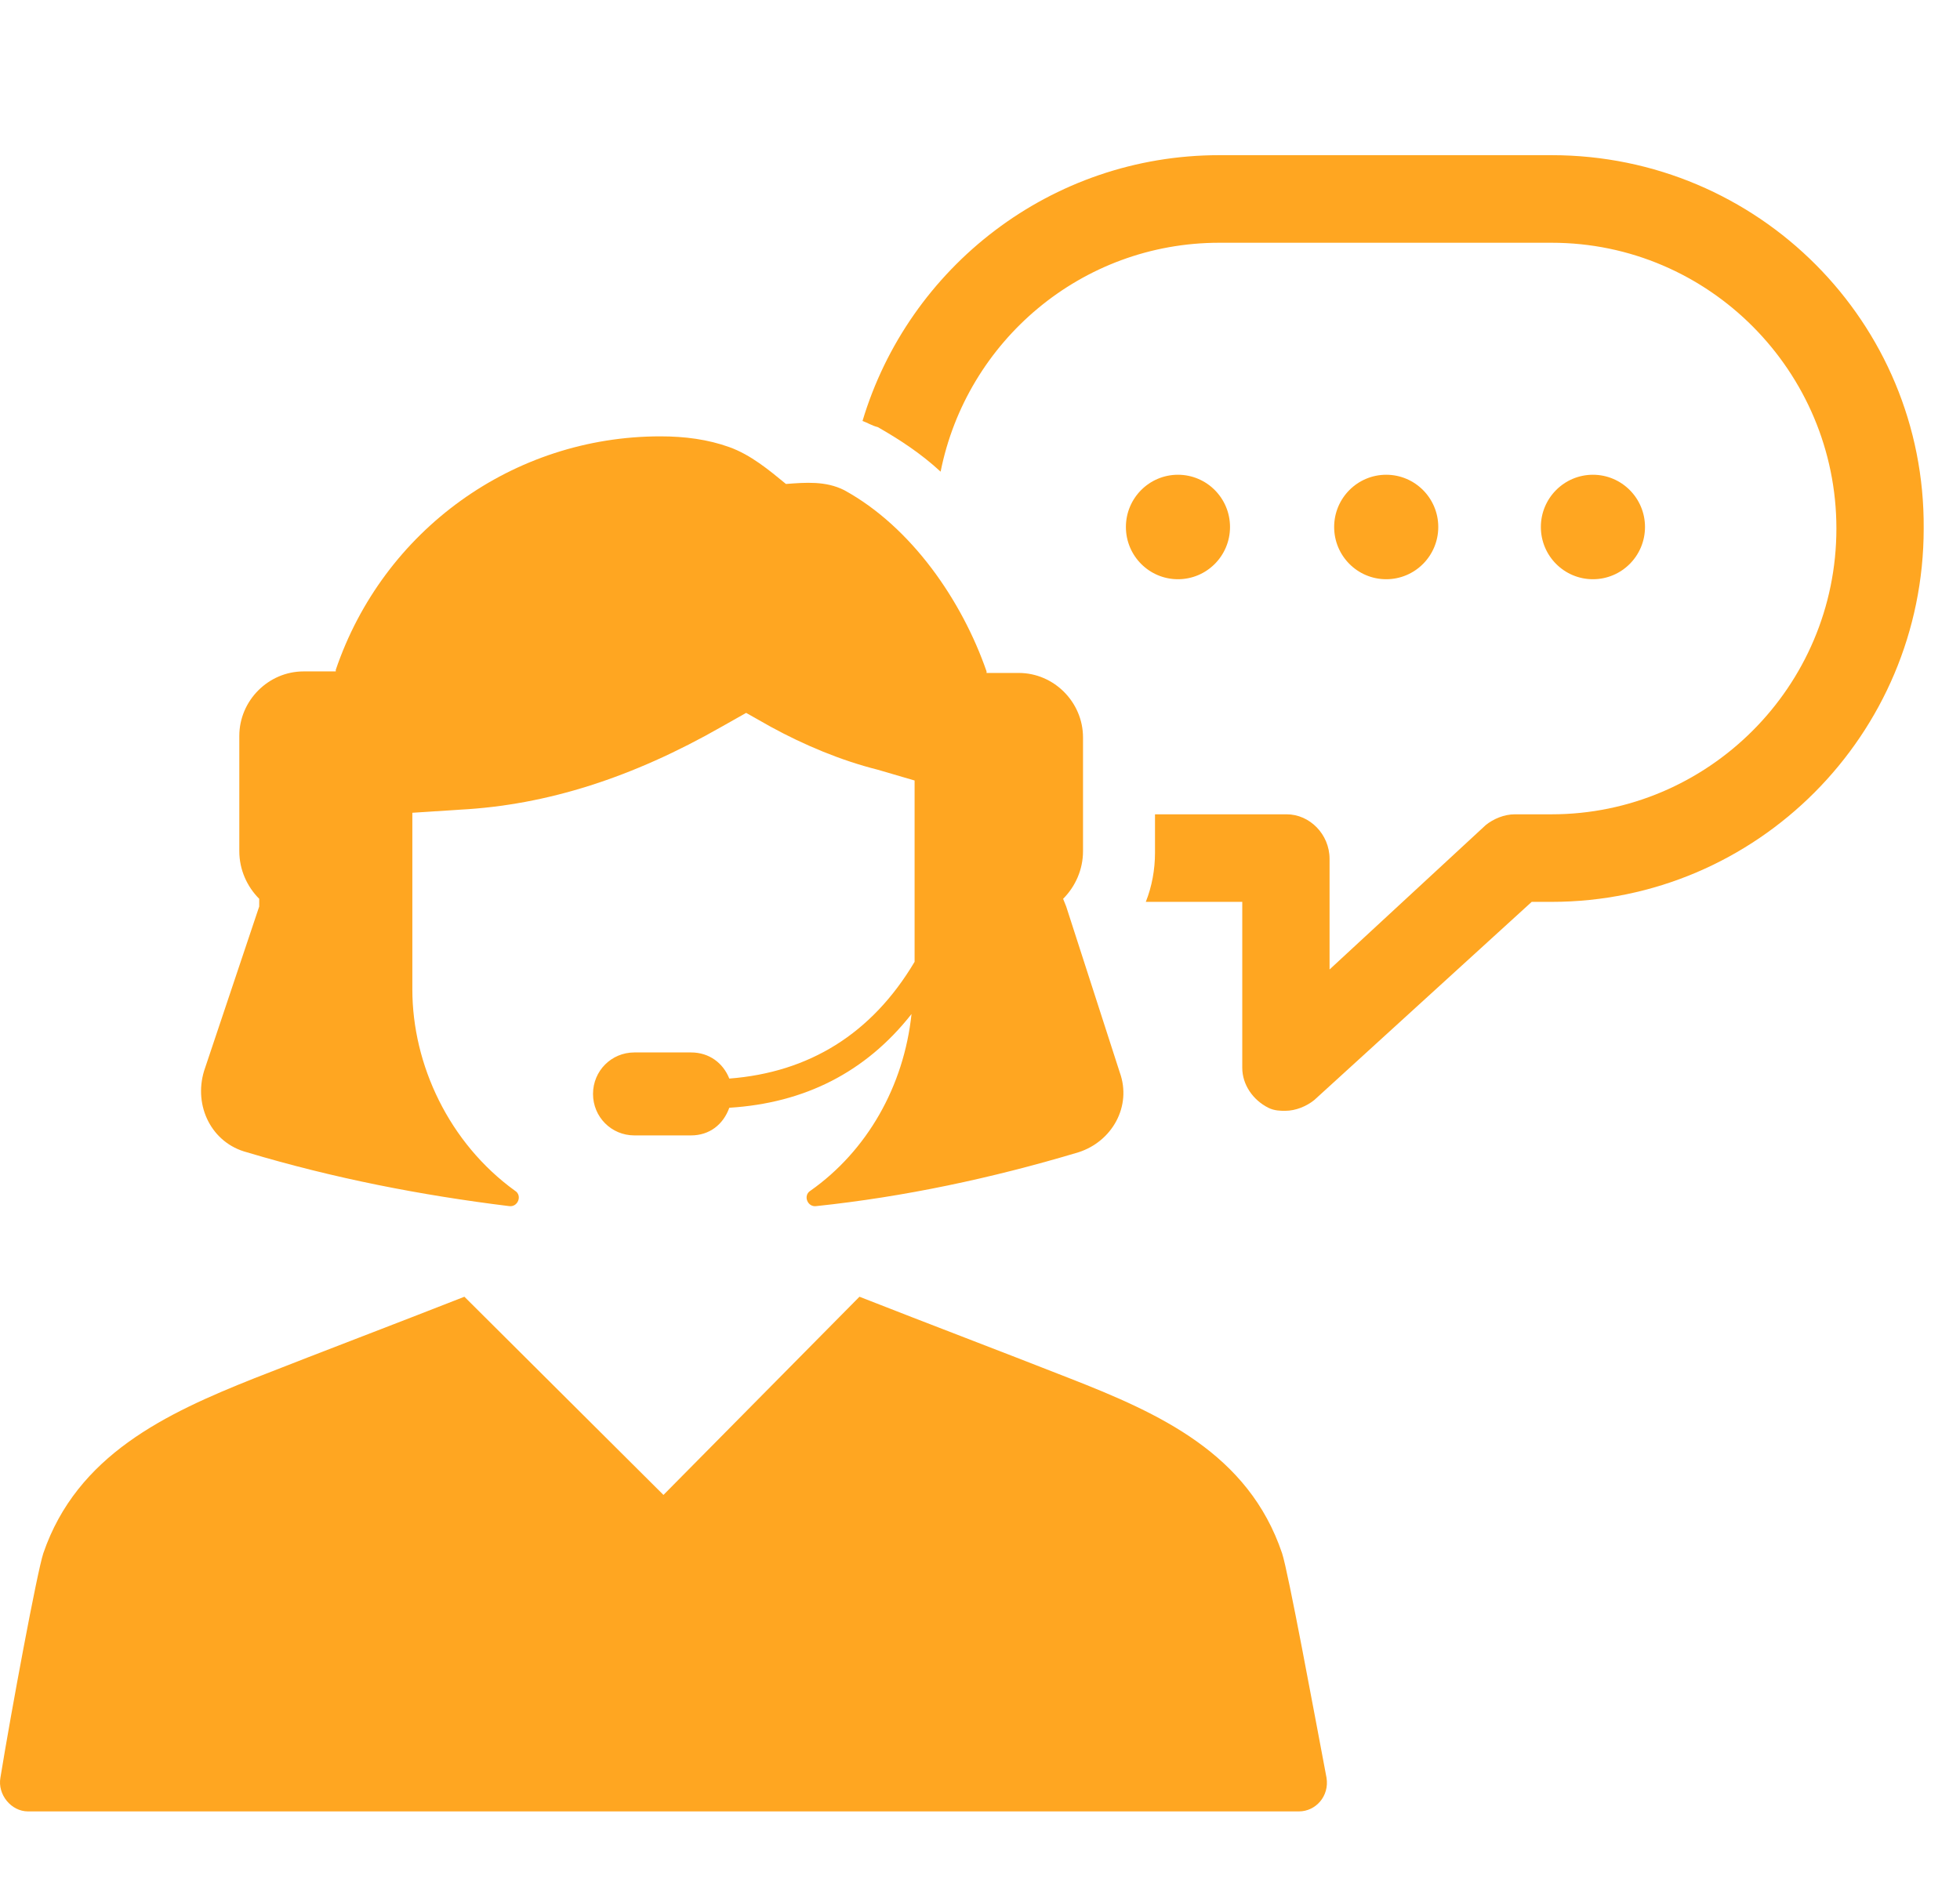
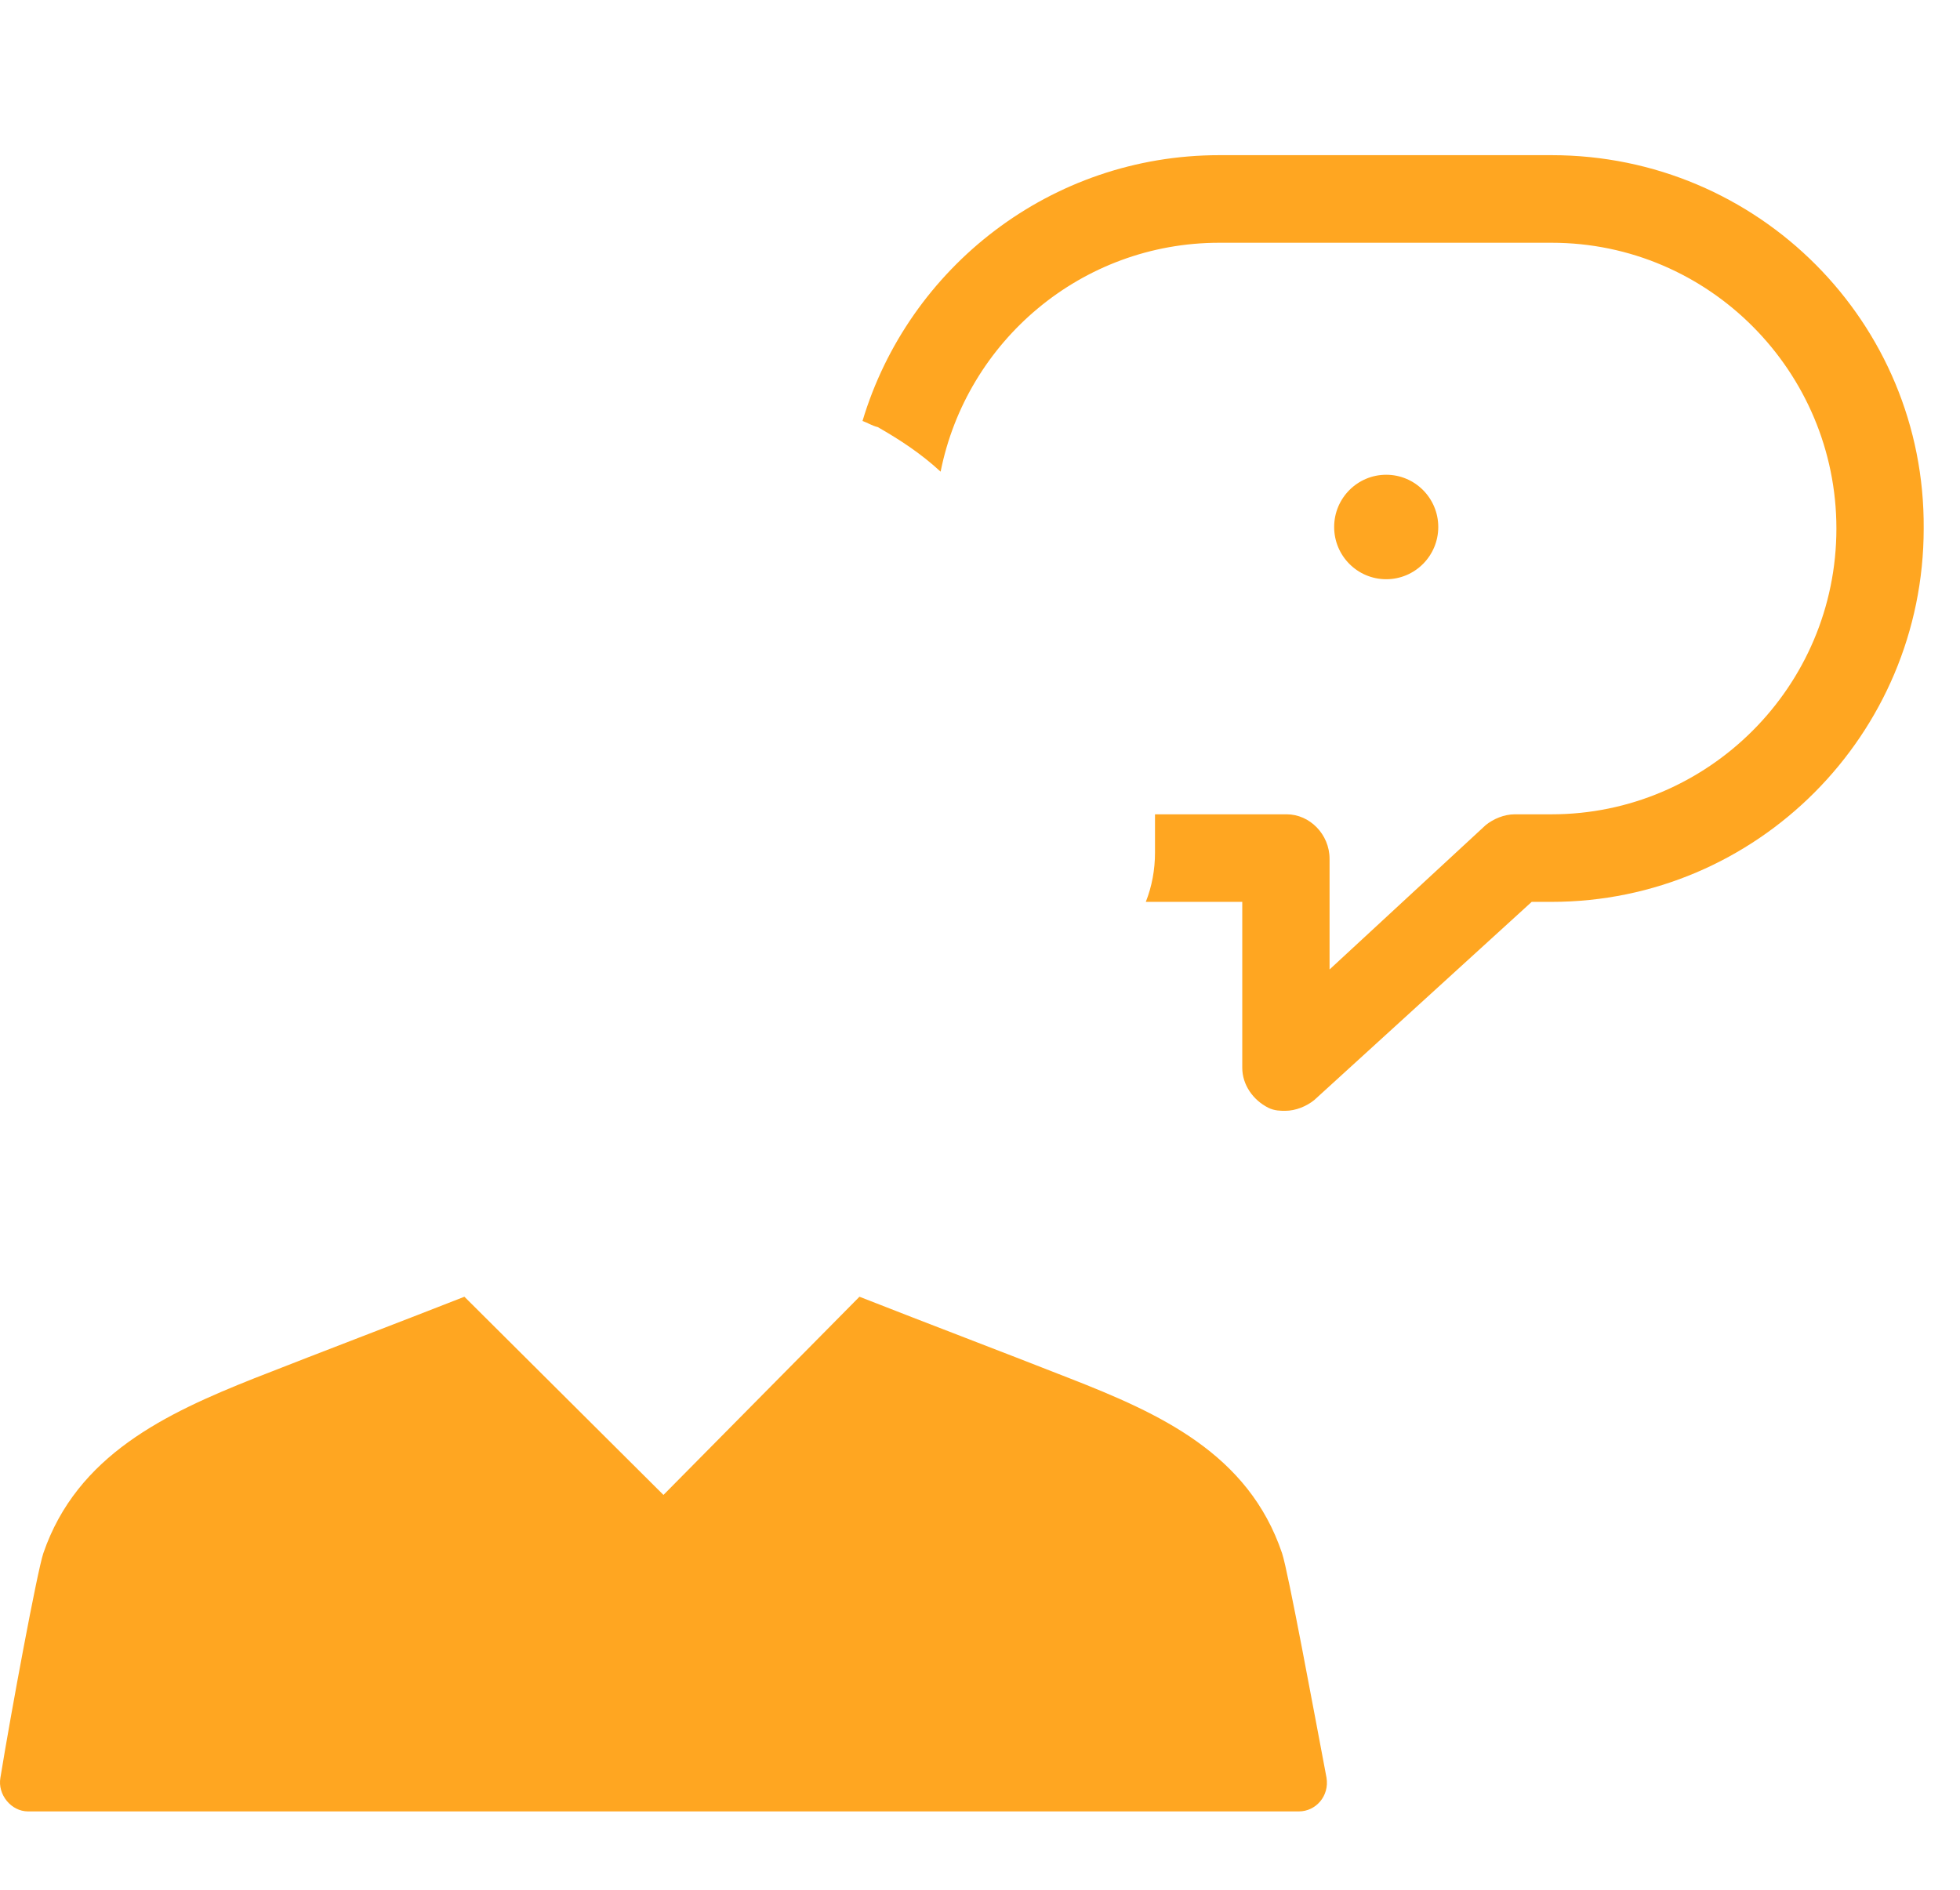
<svg xmlns="http://www.w3.org/2000/svg" width="84" height="81" viewBox="0 0 84 81" fill="none">
  <path d="M54.947 66.578C53.503 62.298 49.697 60.585 45.825 59.071C42.806 57.885 39.853 56.766 36.834 55.581L28.434 64.076L19.903 55.581C16.884 56.766 13.931 57.885 10.912 59.071C7.106 60.585 3.3 62.364 1.856 66.578C1.593 67.368 0.478 73.361 0.018 76.193C-0.113 76.917 0.478 77.641 1.2 77.641H28.434H55.668C56.39 77.641 56.981 76.983 56.85 76.193C56.325 73.427 55.209 67.368 54.947 66.578Z" fill="#FFa621" />
-   <path d="M10.584 49.39C14.325 50.51 18.065 51.234 21.806 51.695C22.2 51.761 22.397 51.234 22.069 51.037C19.247 48.995 17.672 45.637 17.672 42.41V39.315V34.837L19.706 34.705C23.447 34.508 27.122 33.322 30.928 31.149L31.978 30.556L33.028 31.149C34.472 31.939 36.047 32.598 37.622 32.993L39.197 33.454V39.315V41.225C37.359 44.32 34.669 45.966 31.256 46.23C30.994 45.571 30.403 45.11 29.615 45.11H27.187C26.203 45.11 25.415 45.9 25.415 46.888C25.415 47.876 26.203 48.666 27.187 48.666H29.615C30.403 48.666 30.994 48.205 31.256 47.481C34.472 47.283 37.097 45.966 39.065 43.464C38.737 46.559 37.162 49.325 34.734 51.037C34.406 51.234 34.603 51.761 34.997 51.695C38.737 51.3 42.478 50.51 46.218 49.39C47.662 48.929 48.515 47.415 47.99 45.966L45.694 38.854L45.562 38.525C46.087 37.998 46.415 37.273 46.415 36.483V31.61C46.415 30.095 45.169 28.844 43.659 28.844H42.281V28.778C41.231 25.749 39.065 22.588 36.178 21.008C35.39 20.612 34.537 20.678 33.684 20.744C32.962 20.151 32.175 19.493 31.256 19.164C30.337 18.834 29.353 18.703 28.303 18.703C22.003 18.703 16.425 22.72 14.39 28.712V28.778H13.012C11.503 28.778 10.256 30.029 10.256 31.544V36.483C10.256 37.273 10.584 37.998 11.109 38.525V38.854L8.747 45.9C8.287 47.415 9.075 48.995 10.584 49.39Z" fill="#FFa621" />
-   <path d="M68.268 24.827C69.501 24.827 70.5 23.825 70.5 22.588C70.5 21.352 69.501 20.349 68.268 20.349C67.036 20.349 66.037 21.352 66.037 22.588C66.037 23.825 67.036 24.827 68.268 24.827Z" fill="#FFa621" />
  <path d="M59.409 24.827C60.641 24.827 61.64 23.825 61.64 22.588C61.64 21.352 60.641 20.349 59.409 20.349C58.177 20.349 57.178 21.352 57.178 22.588C57.178 23.825 58.177 24.827 59.409 24.827Z" fill="#FFa621" />
-   <path d="M50.484 24.827C51.717 24.827 52.715 23.825 52.715 22.588C52.715 21.352 51.717 20.349 50.484 20.349C49.252 20.349 48.253 21.352 48.253 22.588C48.253 23.825 49.252 24.827 50.484 24.827Z" fill="#FFa621" />
  <path d="M66.497 6.651H52.256C45.037 6.651 38.934 11.459 36.965 18.044C37.162 18.11 37.359 18.242 37.622 18.308C38.54 18.834 39.459 19.427 40.312 20.217C41.428 14.62 46.35 10.405 52.256 10.405H66.497C73.256 10.405 78.703 15.937 78.703 22.654C78.703 29.437 73.19 34.903 66.497 34.903H64.922C64.462 34.903 64.003 35.1 63.675 35.364L56.981 41.554V36.812C56.981 35.759 56.128 34.903 55.144 34.903H49.5V36.549C49.5 37.273 49.368 37.998 49.106 38.656H53.24V45.768C53.24 46.493 53.7 47.151 54.356 47.481C54.618 47.612 54.881 47.612 55.078 47.612C55.537 47.612 55.997 47.415 56.325 47.151L65.644 38.656H66.497C75.29 38.656 82.444 31.478 82.444 22.654C82.509 13.829 75.356 6.651 66.497 6.651Z" fill="#FFa621" />
</svg>